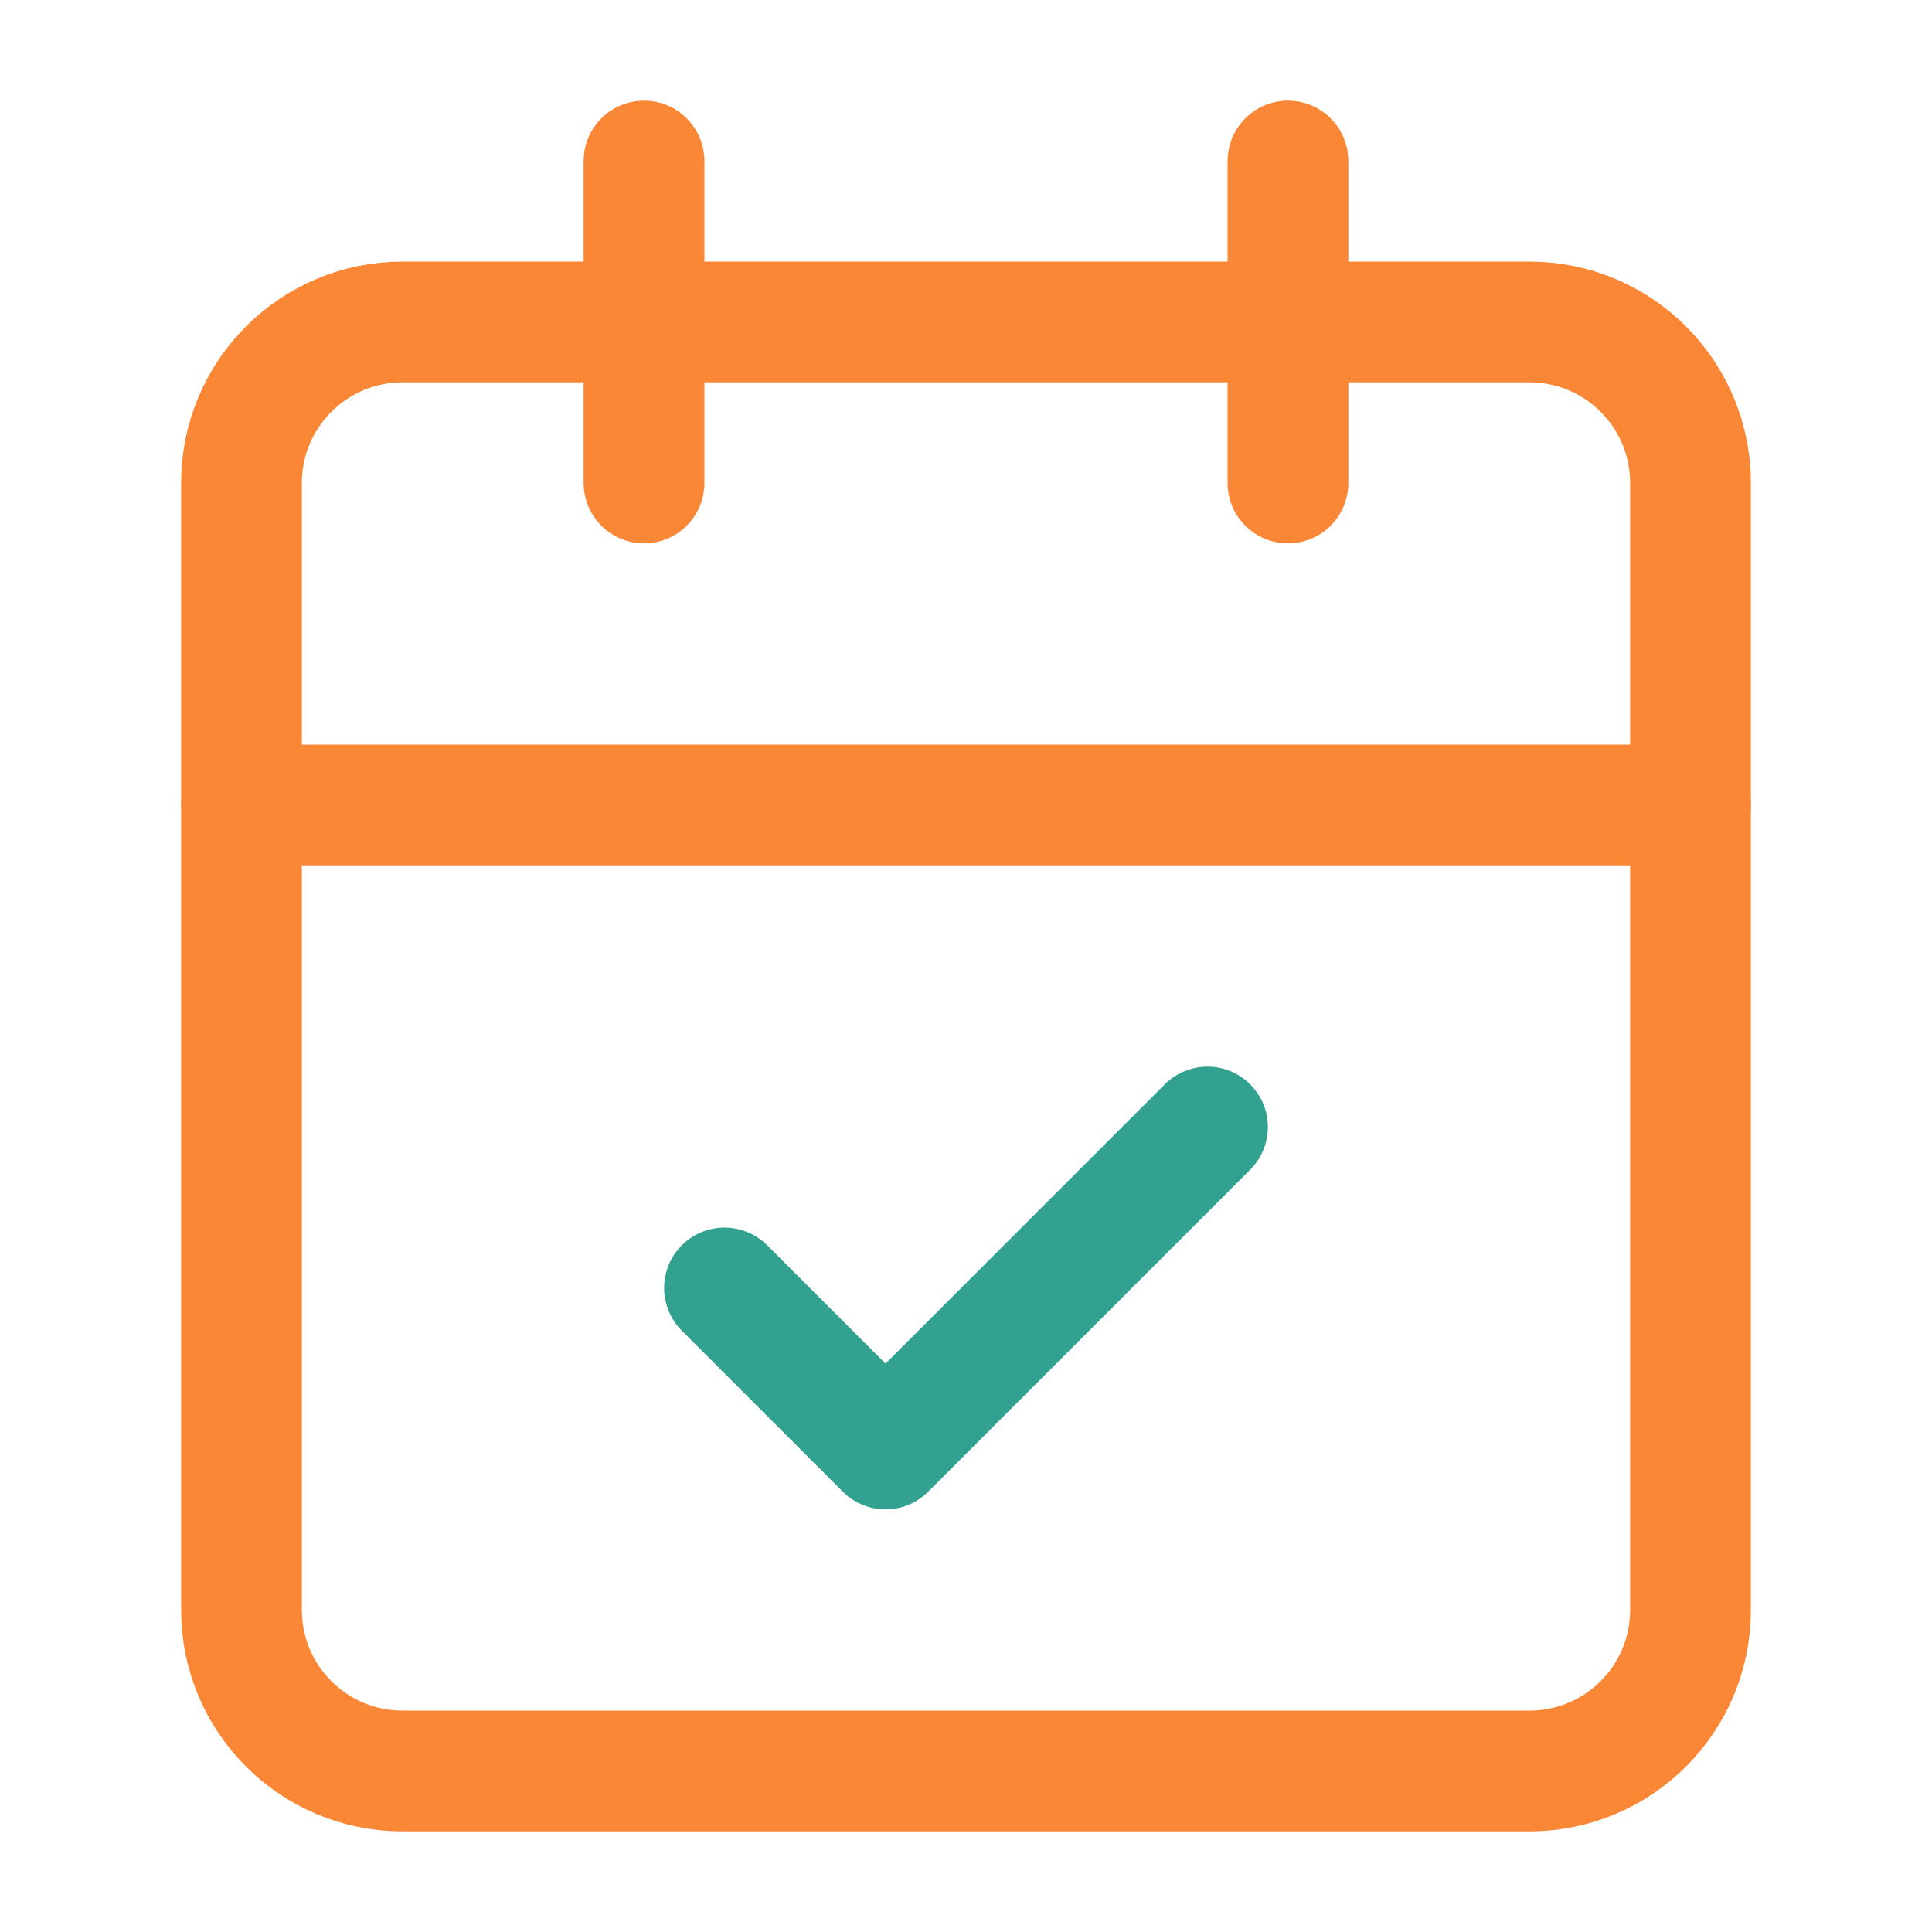
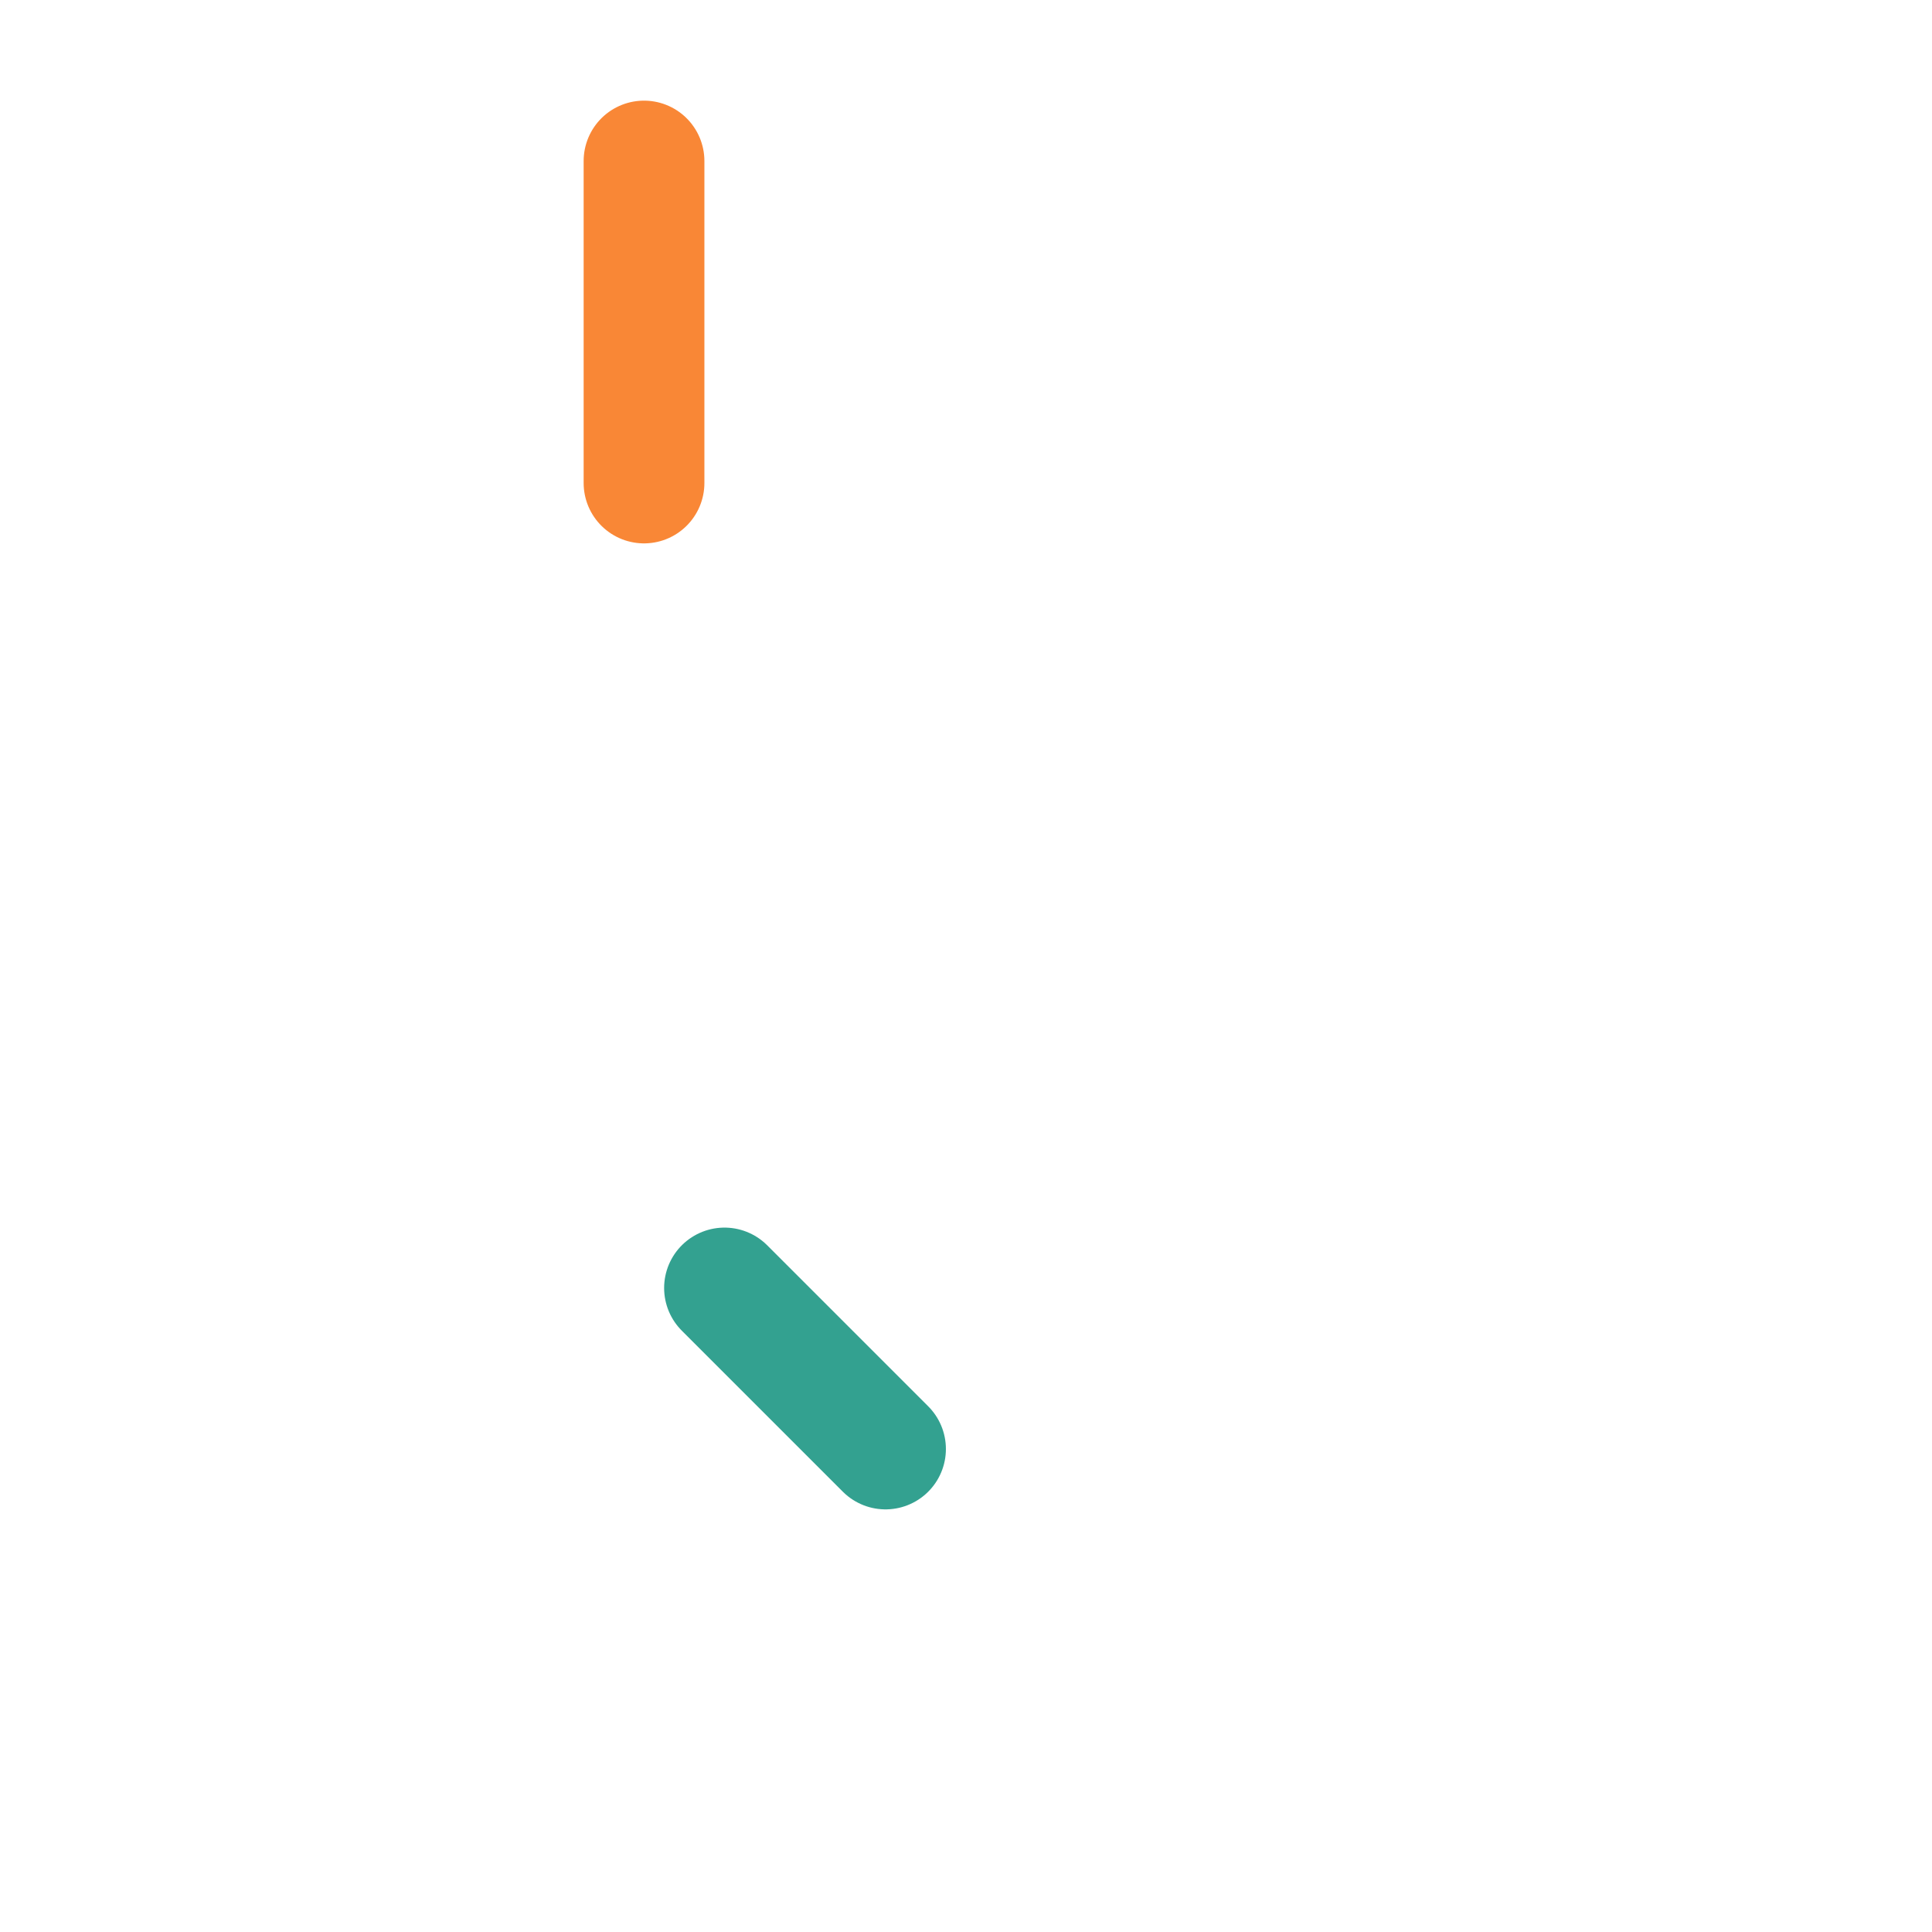
<svg xmlns="http://www.w3.org/2000/svg" width="32" height="32" viewBox="0 0 32 32" fill="none">
  <path d="M10.667 2.667V8" stroke="#F98736" stroke-width="2" stroke-linecap="round" stroke-linejoin="round" />
-   <path d="M21.333 2.667V8" stroke="#F98736" stroke-width="2" stroke-linecap="round" stroke-linejoin="round" />
-   <path d="M25.333 5.333H6.667C5.194 5.333 4 6.527 4 8V26.667C4 28.139 5.194 29.333 6.667 29.333H25.333C26.806 29.333 28 28.139 28 26.667V8C28 6.527 26.806 5.333 25.333 5.333Z" stroke="#F98736" stroke-width="2" stroke-linecap="round" stroke-linejoin="round" />
-   <path d="M4 13.333H28" stroke="#F98736" stroke-width="2" stroke-linecap="round" stroke-linejoin="round" />
-   <path d="M12 21.333L14.667 24L20 18.667" stroke="#33A190" stroke-width="2" stroke-linecap="round" stroke-linejoin="round" />
+   <path d="M12 21.333L14.667 24" stroke="#33A190" stroke-width="2" stroke-linecap="round" stroke-linejoin="round" />
</svg>